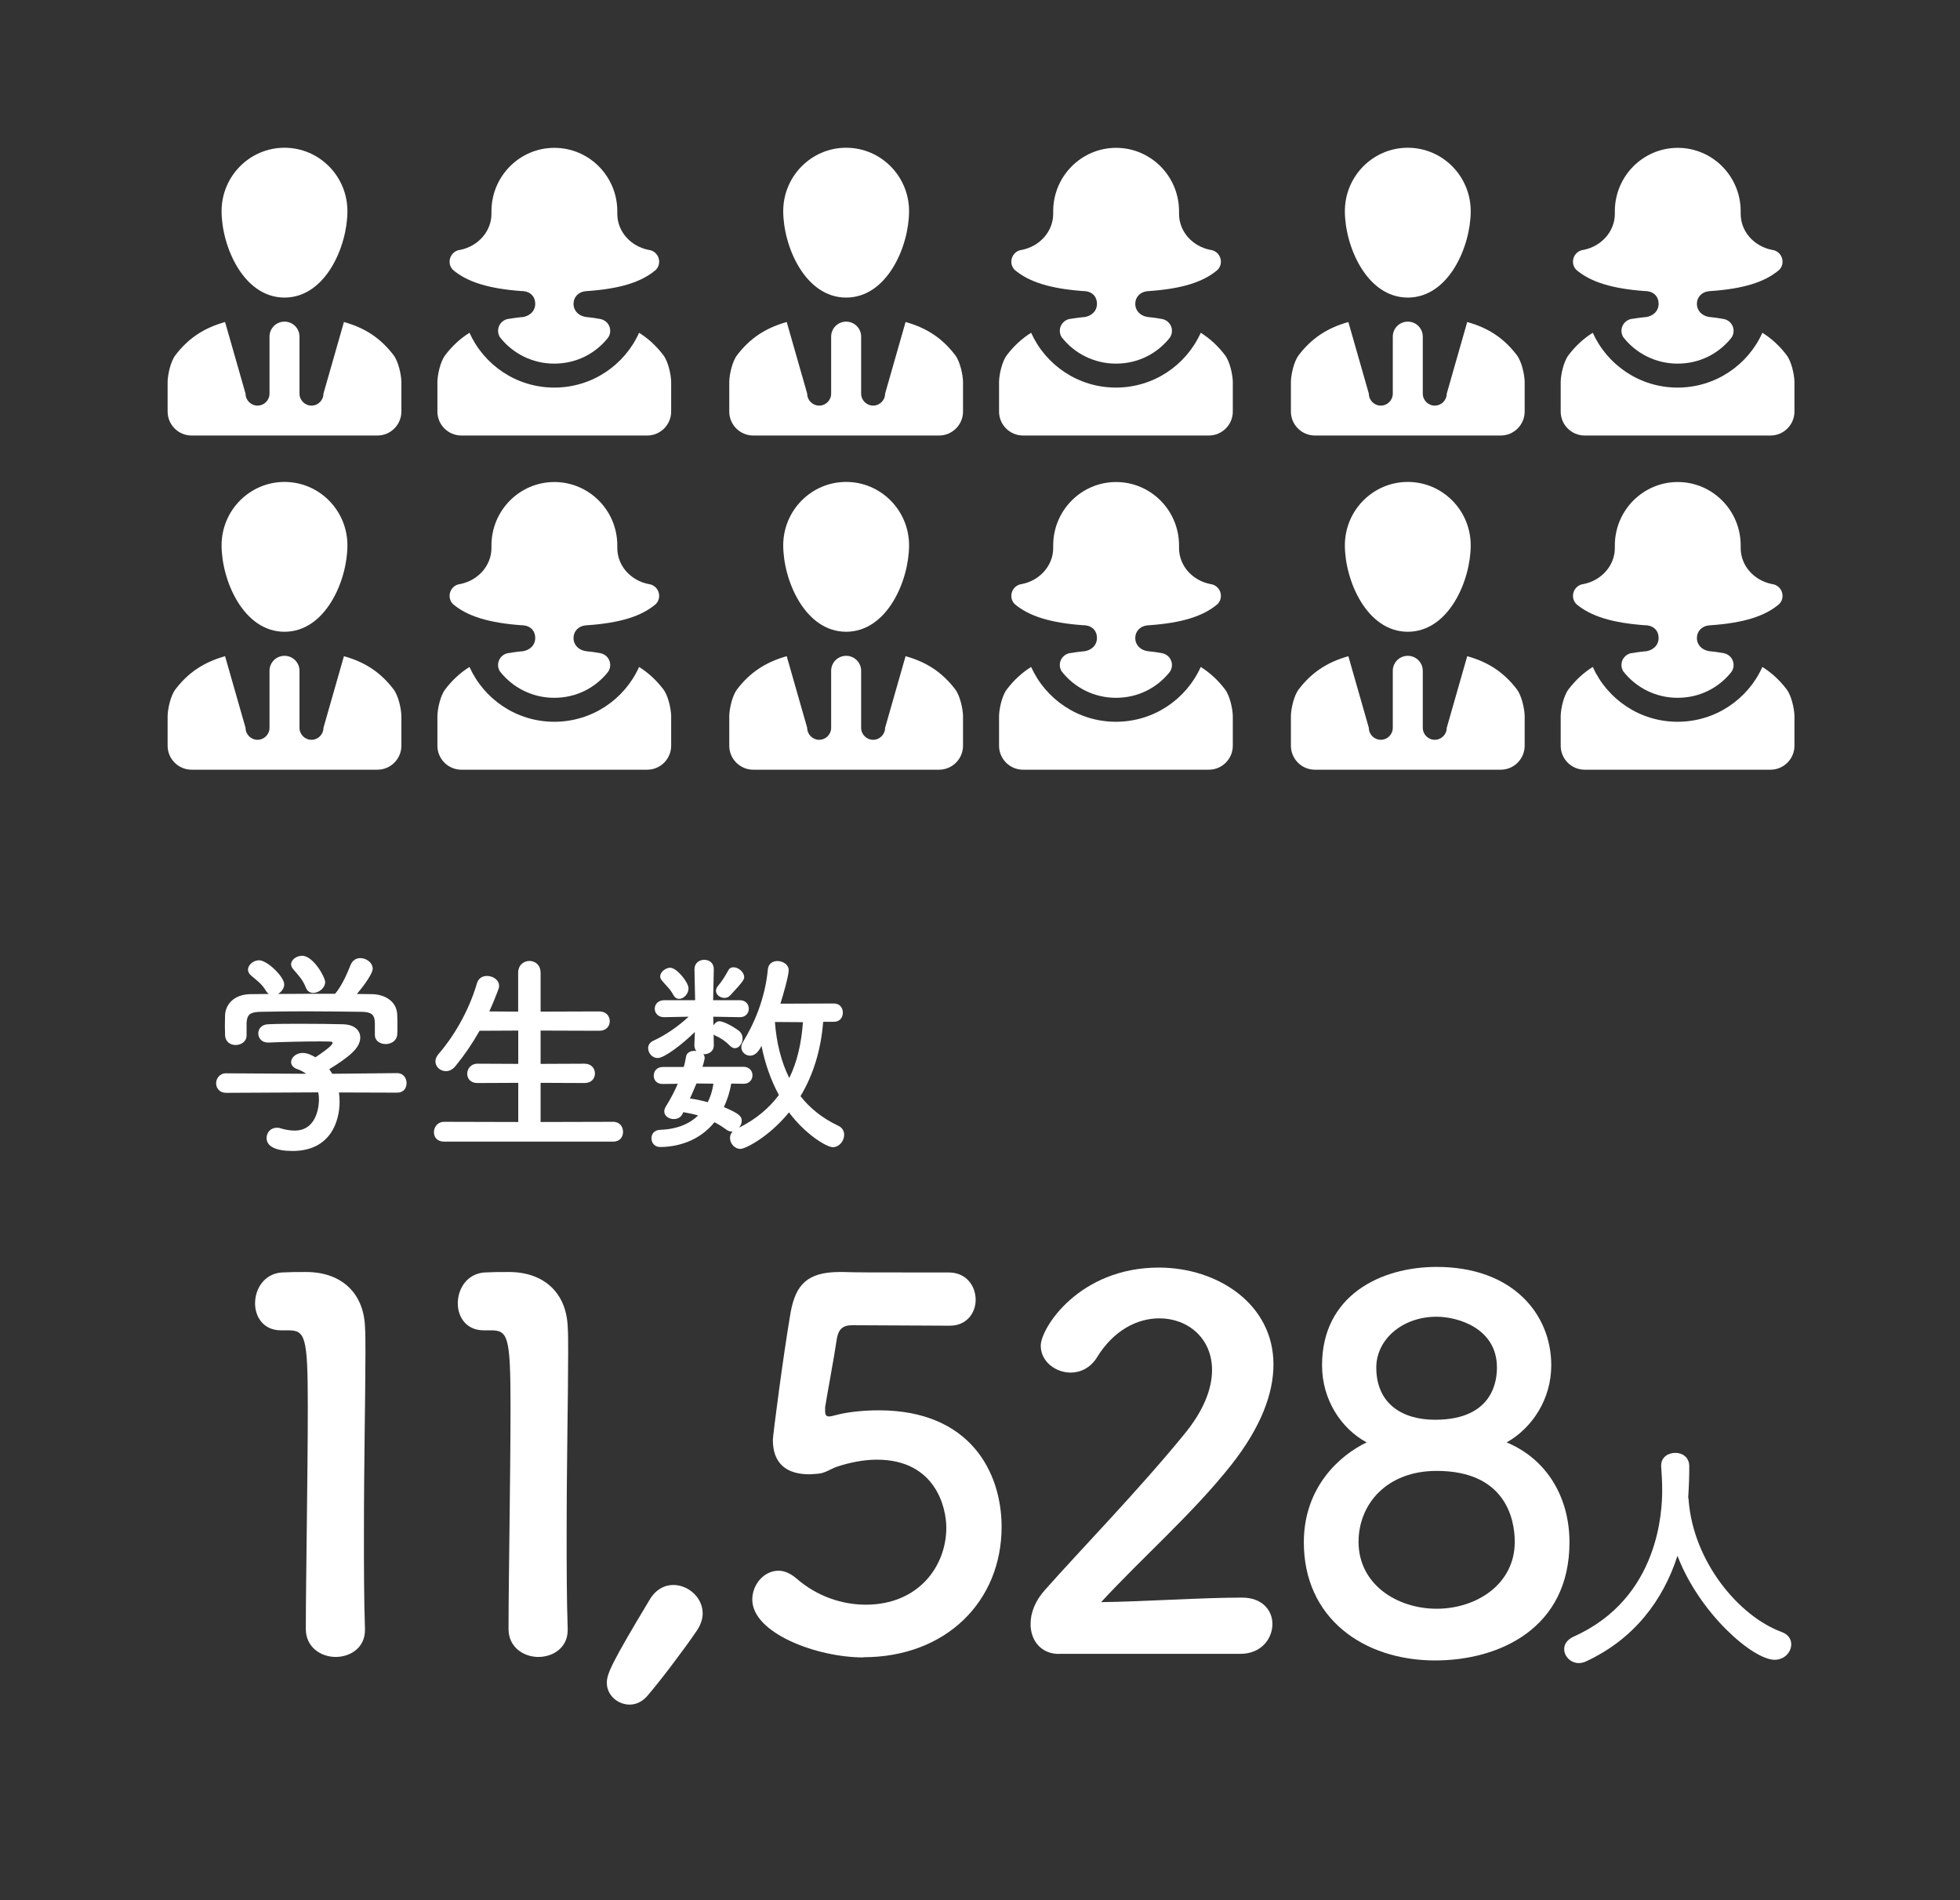
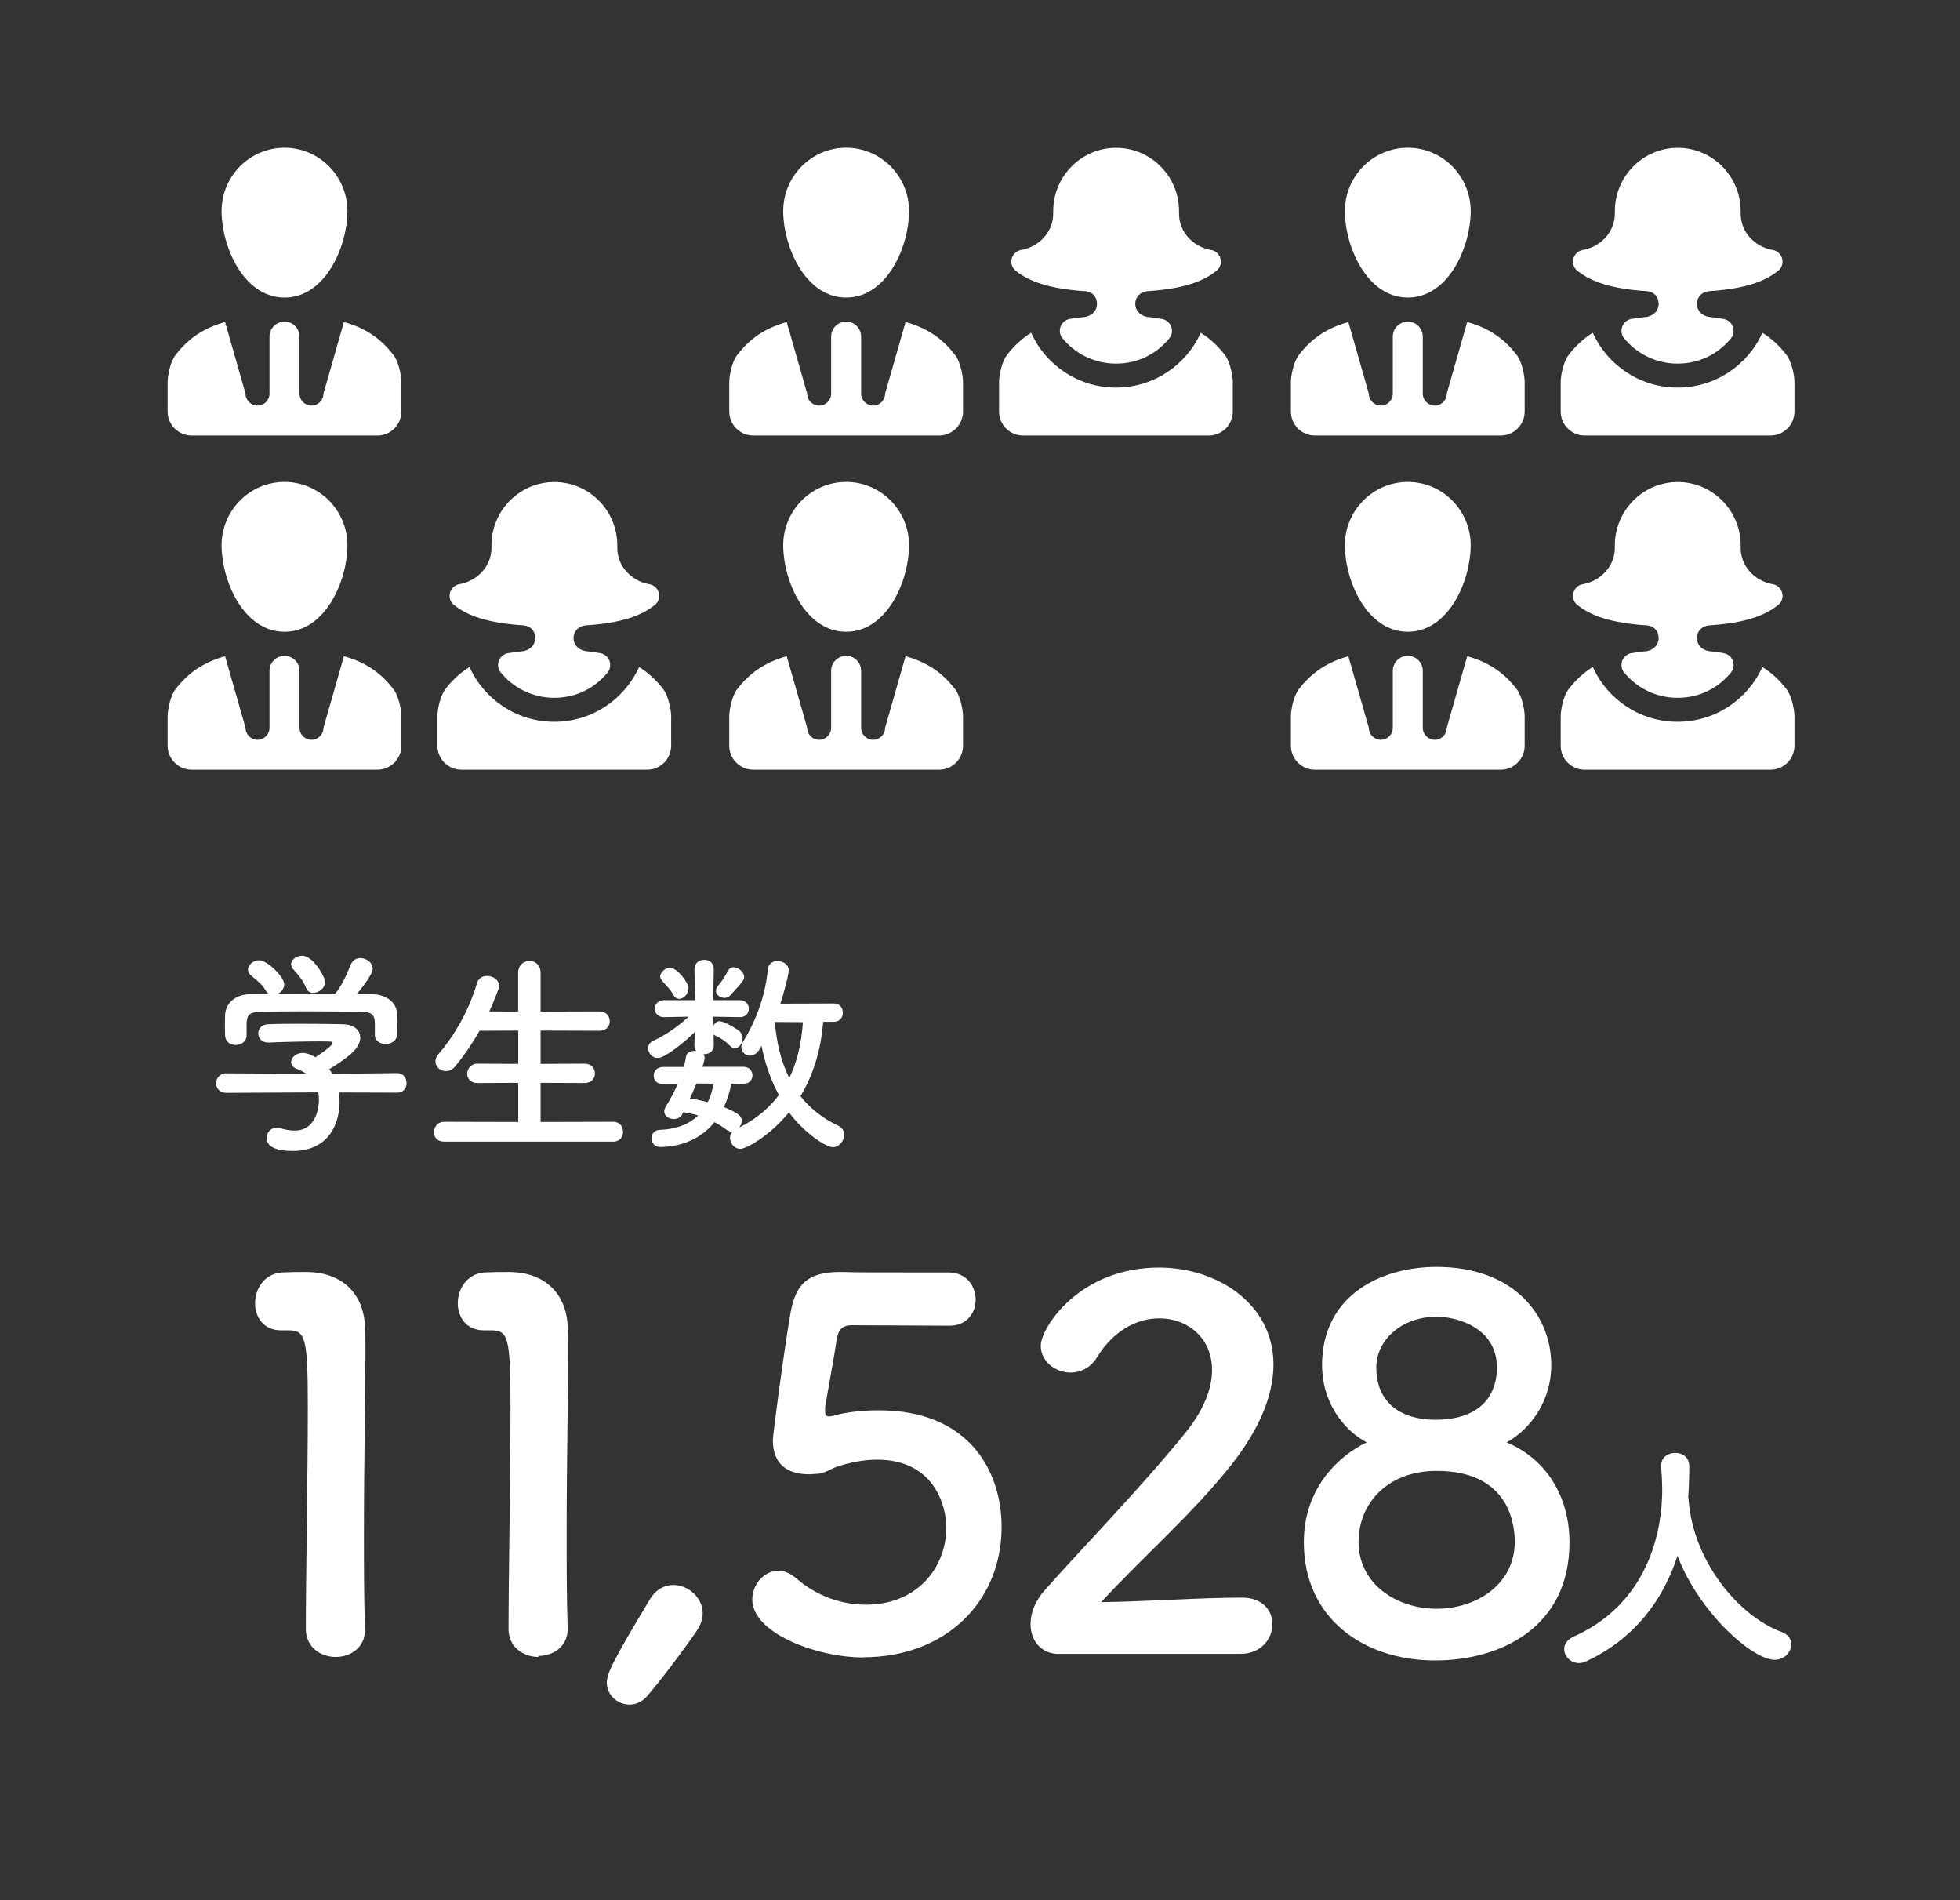
<svg xmlns="http://www.w3.org/2000/svg" id="_レイヤー_1" data-name="レイヤー 1" width="207.78" height="201.41" version="1.1" viewBox="0 0 207.78 201.41">
  <rect x="0" y="0" width="207.78" height="201.41" fill="#333333" stroke="none" />
  <defs>
    <style>
      .cls-1 {
        fill-rule: evenodd;
      }

      .cls-1, .cls-2 {
        fill: #fff;
        stroke-width: 0px;
      }
    </style>
  </defs>
  <g>
    <path class="cls-2" d="M35.93,115.77c.05.32.07.67.07,1.01,0,2.07-.97,5.21-4.98,5.21-1.8,0-2.76-.48-2.76-1.38,0-.58.44-1.08,1.08-1.08.12,0,.23,0,.37.05.51.16,1.04.25,1.52.25,2.58,0,2.58-3.09,2.58-3.27,0-.28-.02-.53-.07-.78l-9.77.05c-.71,0-1.06-.51-1.06-1.01s.37-1.06,1.04-1.06l8.52.05c-.28-.18-.58-.37-.92-.48-.48-.16-.69-.46-.69-.76,0-.48.53-.97,1.22-.97.51,0,.99.25,1.36.46.6-.39,1.82-1.24,1.82-1.52,0-.09-.09-.14-.25-.14-.25-.02-.69-.02-1.22-.02-1.47,0-3.71.05-5.32.12h-.05c-.69,0-1.04-.48-1.04-.97s.35-.95,1.06-.97c.99-.05,2.23-.05,3.46-.05,1.68,0,3.36.02,4.42.05,1.31.02,1.87.69,1.87,1.41,0,1.13-1.22,2.07-3.29,3.36.12.16.23.32.32.48l6.87-.07c.67,0,1.01.53,1.01,1.06s-.32,1.01-.99,1.01l-6.17-.02ZM39.73,108.39c0-.97-.51-1.13-1.45-1.15-1.84-.02-3.92-.05-5.92-.05-1.64,0-3.25.02-4.68.05-1.27.02-1.47.35-1.54,1.15v1.36c0,.65-.58,1.01-1.17,1.01-.53,0-1.08-.32-1.11-1.04,0-.3-.02-.64-.02-1.01,0-.39.02-.78.02-1.13.05-1.08.9-2.19,2.7-2.21l1.94-.02c-.12-.07-.21-.18-.3-.32-.48-.81-.99-1.11-1.61-1.66-.21-.18-.3-.39-.3-.6,0-.51.58-.99,1.17-.99.88,0,2.67,1.75,2.67,2.56,0,.41-.3.81-.67,1.01,2.03-.02,4.03-.02,6.06-.02.67-.76,1.27-2.1,1.64-3.04.21-.53.62-.74,1.04-.74.64,0,1.31.48,1.31,1.13,0,.44-.74,1.57-1.68,2.67.53,0,1.08.02,1.61.02,1.36.02,2.63.76,2.67,2.19.02.32.02.81.02,1.24,0,.32,0,.62-.02.85-.05.67-.65,1.01-1.22,1.01s-1.15-.32-1.15-.97v-1.31ZM33.21,105.24c-.32,0-.62-.16-.78-.55-.32-.85-.83-1.36-1.36-1.98-.14-.16-.21-.35-.21-.51,0-.48.58-.9,1.17-.9,1.17,0,2.44,2.26,2.44,2.79,0,.62-.67,1.15-1.27,1.15Z" />
    <path class="cls-2" d="M47.08,121c-.74,0-1.08-.48-1.08-.99,0-.55.39-1.11,1.08-1.11l7.86.02v-4.15l-4.33.02c-.74,0-1.08-.48-1.08-.99s.39-1.06,1.08-1.06l4.33.02v-3.53l-4.1.02c-.74,1.31-1.59,2.56-2.56,3.75-.32.39-.69.53-1.01.53-.6,0-1.11-.46-1.11-1.04,0-.23.09-.48.3-.74,1.47-1.68,3.18-4.38,4.1-7.53.16-.55.6-.78,1.06-.78.65,0,1.29.42,1.29,1.06,0,.09-.02.23-.07.35-.3.81-.62,1.59-.97,2.35l3.06.02v-4.1c0-.85.6-1.27,1.2-1.27s1.18.42,1.18,1.27v4.1l6.22-.02c.74,0,1.11.51,1.11,1.04s-.37,1.01-1.11,1.01l-6.22-.02v3.53l4.65-.02c.74,0,1.11.51,1.11,1.04s-.37,1.01-1.11,1.01l-4.65-.02v4.15l7.7-.02c.69,0,1.04.53,1.04,1.06s-.32,1.04-1.04,1.04h-17.93Z" />
    <path class="cls-2" d="M87.26,108.35c-.23,2.86-1.01,5.53-2.4,7.83,1.01,1.29,2.33,2.35,3.99,3.13.46.21.64.58.64.97,0,.65-.53,1.31-1.2,1.31s-2.93-1.38-4.65-3.69c-2.1,2.58-4.61,3.87-5.14,3.87-.64,0-1.11-.58-1.11-1.15,0-.25.07-.48.28-.69h-.09c-.18,0-.37-.05-.55-.18-.41-.3-.85-.58-1.29-.81-1.68,2.1-4.1,2.63-5.76,2.63-.6,0-.92-.46-.92-.92s.3-.88.92-.9c1.84-.07,3.13-.65,4.03-1.52-.51-.16-1.01-.25-1.57-.35l-.09.18c-.18.39-.55.55-.92.55-.51,0-1.01-.32-1.01-.81,0-.16.05-.32.16-.51.48-.78.92-1.59,1.27-2.42l-1.59.02h-.02c-.65,0-.94-.44-.94-.88,0-.46.32-.92.97-.92h2.21c.12-.37.18-.74.25-1.11.07-.41.46-.6.88-.6.07,0,.14.02.21.02-.14-.16-.21-.37-.21-.64l.05-1.38c-1.41,1.38-3.25,2.76-3.94,2.76-.58,0-1.01-.53-1.01-1.04,0-.32.16-.62.58-.81,1.17-.53,2.53-1.43,3.71-2.53l-2.58.05h-.02c-.65,0-.99-.44-.99-.9s.35-.9,1.01-.9h3.27l-.07-3.25v-.02c0-.67.51-1.01,1.04-1.01s1.01.32,1.01,1.01v.02l-.07,3.25h2.81c.65,0,.97.44.97.9s-.32.9-.94.9h-.02l-2.81-.05.02.92c.14-.23.37-.44.65-.44.25,0,1.08.3,2.05,1.01.28.23.39.53.39.81,0,.53-.37,1.04-.81,1.04-.18,0-.37-.09-.55-.28-.44-.46-.92-.78-1.57-1.08-.07-.02-.09-.07-.14-.12l.02,1.13v.05c0,.62-.51.94-1.04.94h-.09c.12.09.16.23.16.39,0,.05,0,.09-.02.16-.05.25-.12.51-.21.78h4.33c.65,0,.97.44.97.9s-.32.9-.94.9h-.02l-1.29-.02c-.14.81-.39,1.66-.78,2.49,1.77.74,1.89,1.04,1.89,1.47,0,.25-.12.51-.28.71,1.8-.9,3.18-2.07,4.22-3.46-.9-1.66-1.5-3.46-1.84-5.21-.39.78-.81,1.04-1.22,1.04-.48,0-.92-.39-.92-.88,0-.18.05-.37.16-.55,1.15-1.87,2.35-4.54,2.65-7.72.05-.6.53-.88,1.01-.88.58,0,1.2.37,1.2.97s-.62,2.74-.88,3.55l5.67-.02c.65,0,.95.48.95.97s-.3.97-.95.97h-1.11ZM71.37,105.44c-.35-.67-.81-1.01-1.22-1.54-.12-.14-.16-.28-.16-.41,0-.48.58-.92,1.06-.92.69,0,1.94,1.54,1.94,2.19,0,.58-.51,1.11-.99,1.11-.23,0-.46-.12-.62-.42ZM73.97,114.84h-.14c-.21.53-.46,1.06-.69,1.59.58.07,1.22.21,1.89.39.3-.6.51-1.29.6-1.96l-1.66-.02ZM76.8,105.77c-.44,0-.9-.32-.9-.76,0-.16.07-.35.23-.53.39-.46.74-1.01,1.08-1.64.12-.23.32-.32.55-.32.51,0,1.13.51,1.13,1.04,0,.23-.07.44-1.5,1.96-.16.18-.39.25-.6.25ZM82.15,108.32c.16,2.17.65,4.19,1.52,5.94.85-1.73,1.29-3.71,1.45-5.92l-2.97-.02Z" />
  </g>
  <g>
    <path class="cls-2" d="M35.59,175.62c-1.56,0-3.17-1.02-3.17-2.96,0-5,.21-16.45.21-23.54,0-7.52-.27-8.12-2.1-8.12h-.75c-1.83,0-2.74-1.4-2.74-2.85,0-1.56.97-3.12,2.79-3.28,1.07-.05,1.5-.05,2.63-.05,3.71,0,6.07,2.2,6.23,5.75.05.7.05,1.67.05,2.85,0,4.3-.16,11.5-.16,19.19,0,3.33,0,6.72.11,10.05v.11c0,1.88-1.56,2.85-3.12,2.85Z" />
-     <path class="cls-2" d="M57.08,175.62c-1.56,0-3.17-1.02-3.17-2.96,0-5,.21-16.45.21-23.54,0-7.52-.27-8.12-2.1-8.12h-.75c-1.83,0-2.74-1.4-2.74-2.85,0-1.56.97-3.12,2.79-3.28,1.07-.05,1.5-.05,2.63-.05,3.71,0,6.07,2.2,6.23,5.75.05.7.05,1.67.05,2.85,0,4.3-.16,11.5-.16,19.19,0,3.33,0,6.72.11,10.05v.11c0,1.88-1.56,2.85-3.12,2.85Z" />
+     <path class="cls-2" d="M57.08,175.62c-1.56,0-3.17-1.02-3.17-2.96,0-5,.21-16.45.21-23.54,0-7.52-.27-8.12-2.1-8.12h-.75c-1.83,0-2.74-1.4-2.74-2.85,0-1.56.97-3.12,2.79-3.28,1.07-.05,1.5-.05,2.63-.05,3.71,0,6.07,2.2,6.23,5.75.05.7.05,1.67.05,2.85,0,4.3-.16,11.5-.16,19.19,0,3.33,0,6.72.11,10.05c0,1.88-1.56,2.85-3.12,2.85Z" />
    <path class="cls-2" d="M66.75,180.67c-1.24,0-2.42-.97-2.42-2.31,0-.97.54-2.15,4.51-8.76.65-1.13,1.61-1.61,2.53-1.61,1.61,0,3.12,1.34,3.12,3.01,0,.59-.21,1.24-.65,1.88-1.4,2.04-3.87,5.32-5.27,6.93-.54.59-1.18.86-1.83.86Z" />
    <path class="cls-2" d="M91.52,175.67c-4.94,0-11.77-2.58-11.77-6.13,0-1.61,1.24-3.06,2.79-3.06.59,0,1.24.27,1.88.81,2.2,1.93,4.89,2.79,7.36,2.79,5.59,0,8.54-4.08,8.54-8.17,0-2.1-1.13-7.2-7.36-7.2-1.45,0-2.96.32-4.25.75-.75.27-1.24.7-2.1.75-.27,0-.54.05-.81.05-2.36,0-3.87-1.08-3.87-3.65,0-.43,1.07-8.76,1.88-13.49.54-2.96,1.77-4.3,5.21-4.3h.38c1.56.05,2.36.05,11.18.05,1.88,0,2.85,1.45,2.85,2.9,0,1.34-.91,2.74-2.74,2.74-1.5,0-8.76-.05-10.37-.05-1.02,0-1.45.48-1.61,1.45-.27,1.88-1.08,6.18-1.24,7.25v.38c0,.43.11.59.43.59.27,0,.7-.16,1.24-.27.97-.21,2.42-.38,4.03-.38,9.62,0,13.01,6.5,13.01,12.36,0,7.85-5.86,13.81-14.67,13.81Z" />
    <path class="cls-2" d="M112.26,175.3c-1.88,0-3.01-1.4-3.01-3.17,0-1.18.48-2.47,1.56-3.65,3.71-4.19,9.94-10.59,14.67-16.39,2.15-2.58,3.01-4.94,3.01-6.88,0-3.39-2.58-5.48-5.59-5.48-2.31,0-4.84,1.24-6.61,4.14-.7,1.13-1.77,1.61-2.79,1.61-1.61,0-3.17-1.18-3.17-2.85,0-1.88,4.08-8.28,12.52-8.28,6.23,0,12.15,3.87,12.15,10.26,0,3.06-1.29,6.61-4.46,10.64-4.08,5.16-9.35,9.73-13.81,14.56,4.46-.05,10.53-.48,14.94-.48,2.2,0,3.22,1.4,3.22,2.79,0,1.56-1.18,3.17-3.39,3.17h-19.24Z" />
    <path class="cls-2" d="M166.38,163.47c0,9.14-7.47,12.52-14.24,12.52-7.58,0-13.92-4.46-13.92-12.52,0-5.86,3.82-9.24,6.66-10.59-2.69-1.45-4.73-4.51-4.73-8.17,0-7.42,6.23-10.43,12.15-10.43,8.06,0,12.15,5,12.15,10.43,0,3.6-2.04,6.66-4.73,8.17,4.25,1.77,6.66,5.8,6.66,10.59ZM152.3,155.9c-5.32,0-8.28,3.55-8.28,7.52,0,4.51,4.08,7.09,8.28,7.09s8.28-2.58,8.28-7.09c0-2.53-1.07-7.52-8.28-7.52ZM152.3,139.56c-3.71,0-6.4,2.47-6.4,5.38,0,3.87,2.79,5.54,6.23,5.54,6.34,0,6.56-4.41,6.56-5.54,0-4.19-4.19-5.38-6.39-5.38Z" />
    <path class="cls-2" d="M178.98,158.78c.03.05.03.13.03.21.51,6.58,5.35,12.31,9.83,13.97.75.27,1.05.78,1.05,1.32,0,.81-.7,1.64-1.77,1.64-2.28,0-7.95-4.89-10.29-11.02-1.5,4.65-4.54,8.79-9.67,11.18-.27.13-.54.19-.78.19-.89,0-1.56-.73-1.56-1.48,0-.51.29-.99.99-1.32,9.16-4.08,9.4-13.52,9.4-15.53,0-.81-.05-1.72-.11-2.53v-.08c0-.89.75-1.34,1.5-1.34s1.48.46,1.48,1.42-.03,2.1-.11,3.25v.11Z" />
  </g>
  <g>
-     <path class="cls-1" d="M70.32,37.64c-.74-.97-1.58-1.75-2.57-2.37-1.54,3.43-4.99,5.81-8.99,5.81s-7.44-2.38-8.99-5.81c-.99.62-1.83,1.4-2.57,2.37-.53.69-.81,2.07-.83,2.8,0,.19,0,3.18,0,3.18,0,1.4,1.14,2.54,2.54,2.54h19.7c1.4,0,2.54-1.14,2.54-2.54,0,0,0-2.99,0-3.18-.02-.74-.31-2.12-.83-2.8ZM55.3,33.61c-.53.06-1.04.13-1.53.21-.55.14-.97.64-.97,1.24,0,.25.07.47.19.67,1.33,1.71,3.42,2.81,5.76,2.81s4.32-1.04,5.66-2.68c.18-.22.28-.5.28-.8,0-.62-.45-1.14-1.05-1.25-.5-.09-1.02-.17-1.58-.22-.72-.13-1.26-.64-1.26-1.4,0-.7.52-1.23,1.22-1.32.07-.01.24-.02.24-.02,3.42-.24,5.74-.93,7.28-2.26.21-.22.34-.52.34-.85,0-.66-.5-1.2-1.14-1.26-1.89-.38-3.3-1.94-3.3-3.82v-.27c0-3.71-2.99-6.72-6.67-6.72s-6.67,3.01-6.67,6.72v.27c0,1.87-1.42,3.44-3.3,3.82-.64.06-1.14.6-1.14,1.26,0,.33.13.63.34.85,1.54,1.32,3.86,2.01,7.29,2.26.1,0,.2,0,.29.02.71.1,1.16.61,1.16,1.32,0,.81-.61,1.33-1.4,1.43Z" />
    <path class="cls-1" d="M41.72,37.64c-1.33-1.74-2.95-2.87-5.26-3.51l-2.17,7.59c0,.7-.57,1.27-1.27,1.27s-1.27-.57-1.27-1.27v-6.04c0-.88-.71-1.59-1.59-1.59s-1.59.71-1.59,1.59v6.04c0,.7-.57,1.27-1.27,1.27s-1.27-.57-1.27-1.27l-2.17-7.59c-2.31.65-3.93,1.77-5.26,3.51-.53.69-.81,2.07-.83,2.8,0,.19,0,.41,0,.64v2.54c0,1.4,1.14,2.54,2.54,2.54h19.7c1.4,0,2.54-1.14,2.54-2.54v-2.54c0-.22,0-.44,0-.64-.02-.74-.31-2.12-.83-2.8ZM23.49,22.38c0,3.71,2.31,9.16,6.67,9.16s6.67-5.45,6.67-9.16-2.99-6.72-6.67-6.72-6.67,3.01-6.67,6.72Z" />
  </g>
  <g>
    <path class="cls-1" d="M129.86,37.64c-.74-.97-1.58-1.75-2.57-2.37-1.54,3.43-4.99,5.81-8.99,5.81s-7.44-2.38-8.99-5.81c-.99.62-1.83,1.4-2.57,2.37-.53.69-.81,2.07-.83,2.8,0,.19,0,3.18,0,3.18,0,1.4,1.14,2.54,2.54,2.54h19.7c1.4,0,2.54-1.14,2.54-2.54,0,0,0-2.99,0-3.18-.02-.74-.31-2.12-.83-2.8ZM114.85,33.61c-.53.06-1.04.13-1.53.21-.55.14-.97.64-.97,1.24,0,.25.07.47.19.67,1.33,1.71,3.42,2.81,5.76,2.81s4.32-1.04,5.66-2.68c.18-.22.28-.5.28-.8,0-.62-.45-1.14-1.05-1.25-.5-.09-1.02-.17-1.58-.22-.72-.13-1.26-.64-1.26-1.4,0-.7.52-1.23,1.22-1.32.07-.01.24-.02.24-.02,3.42-.24,5.74-.93,7.28-2.26.21-.22.34-.52.34-.85,0-.66-.5-1.2-1.14-1.26-1.89-.38-3.3-1.94-3.3-3.82v-.27c0-3.71-2.99-6.72-6.67-6.72s-6.67,3.01-6.67,6.72v.27c0,1.87-1.42,3.44-3.3,3.82-.64.06-1.14.6-1.14,1.26,0,.33.13.63.34.85,1.54,1.32,3.86,2.01,7.29,2.26.1,0,.2,0,.29.02.71.1,1.16.61,1.16,1.32,0,.81-.61,1.33-1.4,1.43Z" />
    <path class="cls-1" d="M101.26,37.64c-1.33-1.74-2.95-2.87-5.26-3.51l-2.17,7.59c0,.7-.57,1.27-1.27,1.27s-1.27-.57-1.27-1.27v-6.04c0-.88-.71-1.59-1.59-1.59s-1.59.71-1.59,1.59v6.04c0,.7-.57,1.27-1.27,1.27s-1.27-.57-1.27-1.27l-2.17-7.59c-2.31.65-3.93,1.77-5.26,3.51-.53.69-.81,2.07-.83,2.8,0,.19,0,.41,0,.64v2.54c0,1.4,1.14,2.54,2.54,2.54h19.7c1.4,0,2.54-1.14,2.54-2.54v-2.54c0-.22,0-.44,0-.64-.02-.74-.31-2.12-.83-2.8ZM83.03,22.38c0,3.71,2.31,9.16,6.67,9.16s6.67-5.45,6.67-9.16-2.99-6.72-6.67-6.72-6.67,3.01-6.67,6.72Z" />
  </g>
  <g>
    <path class="cls-1" d="M189.4,37.64c-.74-.97-1.58-1.75-2.57-2.37-1.54,3.43-4.99,5.81-8.99,5.81s-7.44-2.38-8.99-5.81c-.99.62-1.83,1.4-2.57,2.37-.53.69-.81,2.07-.83,2.8,0,.19,0,3.18,0,3.18,0,1.4,1.14,2.54,2.54,2.54h19.7c1.4,0,2.54-1.14,2.54-2.54,0,0,0-2.99,0-3.18-.02-.74-.31-2.12-.83-2.8ZM174.39,33.61c-.53.06-1.04.13-1.53.21-.55.14-.97.64-.97,1.24,0,.25.07.47.19.67,1.33,1.71,3.42,2.81,5.76,2.81s4.32-1.04,5.66-2.68c.18-.22.28-.5.28-.8,0-.62-.45-1.14-1.05-1.25-.5-.09-1.02-.17-1.58-.22-.72-.13-1.26-.64-1.26-1.4,0-.7.52-1.23,1.22-1.32.07-.01.24-.02.24-.02,3.42-.24,5.74-.93,7.28-2.26.21-.22.34-.52.34-.85,0-.66-.5-1.2-1.14-1.26-1.89-.38-3.3-1.94-3.3-3.82v-.27c0-3.71-2.99-6.72-6.67-6.72s-6.67,3.01-6.67,6.72v.27c0,1.87-1.42,3.44-3.3,3.82-.64.06-1.14.6-1.14,1.26,0,.33.13.63.34.85,1.54,1.32,3.86,2.01,7.29,2.26.1,0,.2,0,.29.02.71.1,1.16.61,1.16,1.32,0,.81-.61,1.33-1.4,1.43Z" />
    <path class="cls-1" d="M160.8,37.64c-1.33-1.74-2.95-2.87-5.26-3.51l-2.17,7.59c0,.7-.57,1.27-1.27,1.27s-1.27-.57-1.27-1.27v-6.04c0-.88-.71-1.59-1.59-1.59s-1.59.71-1.59,1.59v6.04c0,.7-.57,1.27-1.27,1.27s-1.27-.57-1.27-1.27l-2.17-7.59c-2.31.65-3.93,1.77-5.26,3.51-.53.69-.81,2.07-.83,2.8,0,.19,0,.41,0,.64v2.54c0,1.4,1.14,2.54,2.54,2.54h19.7c1.4,0,2.54-1.14,2.54-2.54v-2.54c0-.22,0-.44,0-.64-.02-.74-.31-2.12-.83-2.8ZM142.57,22.38c0,3.71,2.31,9.16,6.67,9.16s6.67-5.45,6.67-9.16-2.99-6.72-6.67-6.72-6.67,3.01-6.67,6.72Z" />
  </g>
  <g>
    <path class="cls-1" d="M70.32,73.06c-.74-.97-1.58-1.75-2.57-2.37-1.54,3.43-4.99,5.81-8.99,5.81s-7.44-2.38-8.99-5.81c-.99.62-1.83,1.4-2.57,2.37-.53.69-.81,2.07-.83,2.8,0,.19,0,3.18,0,3.18,0,1.4,1.14,2.54,2.54,2.54h19.7c1.4,0,2.54-1.14,2.54-2.54,0,0,0-2.99,0-3.18-.02-.74-.31-2.12-.83-2.8ZM55.3,69.03c-.53.06-1.04.13-1.53.21-.55.14-.97.64-.97,1.24,0,.25.07.47.19.67,1.33,1.71,3.42,2.81,5.76,2.81s4.32-1.04,5.66-2.68c.18-.22.28-.5.28-.8,0-.62-.45-1.14-1.05-1.25-.5-.09-1.02-.17-1.58-.22-.72-.13-1.26-.64-1.26-1.4,0-.7.52-1.23,1.22-1.32.07-.01.24-.02.24-.02,3.42-.24,5.74-.93,7.28-2.26.21-.22.34-.52.34-.85,0-.66-.5-1.2-1.14-1.26-1.89-.38-3.3-1.94-3.3-3.82v-.27c0-3.71-2.99-6.72-6.67-6.72s-6.67,3.01-6.67,6.72v.27c0,1.87-1.42,3.44-3.3,3.82-.64.06-1.14.6-1.14,1.26,0,.33.13.63.34.85,1.54,1.32,3.86,2.01,7.29,2.26.1,0,.2,0,.29.02.71.1,1.16.61,1.16,1.32,0,.81-.61,1.33-1.4,1.43Z" />
    <path class="cls-1" d="M41.72,73.06c-1.33-1.74-2.95-2.87-5.26-3.51l-2.17,7.59c0,.7-.57,1.27-1.27,1.27s-1.27-.57-1.27-1.27v-6.04c0-.88-.71-1.59-1.59-1.59s-1.59.71-1.59,1.59v6.04c0,.7-.57,1.27-1.27,1.27s-1.27-.57-1.27-1.27l-2.17-7.59c-2.31.65-3.93,1.77-5.26,3.51-.53.69-.81,2.07-.83,2.8,0,.19,0,.41,0,.64v2.54c0,1.4,1.14,2.54,2.54,2.54h19.7c1.4,0,2.54-1.14,2.54-2.54v-2.54c0-.22,0-.44,0-.64-.02-.74-.31-2.12-.83-2.8ZM23.49,57.8c0,3.71,2.31,9.16,6.67,9.16s6.67-5.45,6.67-9.16-2.99-6.72-6.67-6.72-6.67,3.01-6.67,6.72Z" />
  </g>
  <g>
-     <path class="cls-1" d="M129.86,73.06c-.74-.97-1.58-1.75-2.57-2.37-1.54,3.43-4.99,5.81-8.99,5.81s-7.44-2.38-8.99-5.81c-.99.62-1.83,1.4-2.57,2.37-.53.69-.81,2.07-.83,2.8,0,.19,0,3.18,0,3.18,0,1.4,1.14,2.54,2.54,2.54h19.7c1.4,0,2.54-1.14,2.54-2.54,0,0,0-2.99,0-3.18-.02-.74-.31-2.12-.83-2.8ZM114.85,69.03c-.53.06-1.04.13-1.53.21-.55.14-.97.64-.97,1.24,0,.25.07.47.19.67,1.33,1.71,3.42,2.81,5.76,2.81s4.32-1.04,5.66-2.68c.18-.22.28-.5.28-.8,0-.62-.45-1.14-1.05-1.25-.5-.09-1.02-.17-1.58-.22-.72-.13-1.26-.64-1.26-1.4,0-.7.52-1.23,1.22-1.32.07-.01.24-.02.24-.02,3.42-.24,5.74-.93,7.28-2.26.21-.22.34-.52.34-.85,0-.66-.5-1.2-1.14-1.26-1.89-.38-3.3-1.94-3.3-3.82v-.27c0-3.71-2.99-6.72-6.67-6.72s-6.67,3.01-6.67,6.72v.27c0,1.87-1.42,3.44-3.3,3.82-.64.06-1.14.6-1.14,1.26,0,.33.13.63.34.85,1.54,1.32,3.86,2.01,7.29,2.26.1,0,.2,0,.29.02.71.1,1.16.61,1.16,1.32,0,.81-.61,1.33-1.4,1.43Z" />
    <path class="cls-1" d="M101.26,73.06c-1.33-1.74-2.95-2.87-5.26-3.51l-2.17,7.59c0,.7-.57,1.27-1.27,1.27s-1.27-.57-1.27-1.27v-6.04c0-.88-.71-1.59-1.59-1.59s-1.59.71-1.59,1.59v6.04c0,.7-.57,1.27-1.27,1.27s-1.27-.57-1.27-1.27l-2.17-7.59c-2.31.65-3.93,1.77-5.26,3.51-.53.69-.81,2.07-.83,2.8,0,.19,0,.41,0,.64v2.54c0,1.4,1.14,2.54,2.54,2.54h19.7c1.4,0,2.54-1.14,2.54-2.54v-2.54c0-.22,0-.44,0-.64-.02-.74-.31-2.12-.83-2.8ZM83.03,57.8c0,3.71,2.31,9.16,6.67,9.16s6.67-5.45,6.67-9.16-2.99-6.72-6.67-6.72-6.67,3.01-6.67,6.72Z" />
  </g>
  <g>
    <path class="cls-1" d="M189.4,73.06c-.74-.97-1.58-1.75-2.57-2.37-1.54,3.43-4.99,5.81-8.99,5.81s-7.44-2.38-8.99-5.81c-.99.62-1.83,1.4-2.57,2.37-.53.69-.81,2.07-.83,2.8,0,.19,0,3.18,0,3.18,0,1.4,1.14,2.54,2.54,2.54h19.7c1.4,0,2.54-1.14,2.54-2.54,0,0,0-2.99,0-3.18-.02-.74-.31-2.12-.83-2.8ZM174.39,69.03c-.53.06-1.04.13-1.53.21-.55.14-.97.64-.97,1.24,0,.25.07.47.19.67,1.33,1.71,3.42,2.81,5.76,2.81s4.32-1.04,5.66-2.68c.18-.22.28-.5.28-.8,0-.62-.45-1.14-1.05-1.25-.5-.09-1.02-.17-1.58-.22-.72-.13-1.26-.64-1.26-1.4,0-.7.52-1.23,1.22-1.32.07-.01.24-.02.24-.02,3.42-.24,5.74-.93,7.28-2.26.21-.22.34-.52.34-.85,0-.66-.5-1.2-1.14-1.26-1.89-.38-3.3-1.94-3.3-3.82v-.27c0-3.71-2.99-6.72-6.67-6.72s-6.67,3.01-6.67,6.72v.27c0,1.87-1.42,3.44-3.3,3.82-.64.06-1.14.6-1.14,1.26,0,.33.13.63.34.85,1.54,1.32,3.86,2.01,7.29,2.26.1,0,.2,0,.29.02.71.1,1.16.61,1.16,1.32,0,.81-.61,1.33-1.4,1.43Z" />
    <path class="cls-1" d="M160.8,73.06c-1.33-1.74-2.95-2.87-5.26-3.51l-2.17,7.59c0,.7-.57,1.27-1.27,1.27s-1.27-.57-1.27-1.27v-6.04c0-.88-.71-1.59-1.59-1.59s-1.59.71-1.59,1.59v6.04c0,.7-.57,1.27-1.27,1.27s-1.27-.57-1.27-1.27l-2.17-7.59c-2.31.65-3.93,1.77-5.26,3.51-.53.69-.81,2.07-.83,2.8,0,.19,0,.41,0,.64v2.54c0,1.4,1.14,2.54,2.54,2.54h19.7c1.4,0,2.54-1.14,2.54-2.54v-2.54c0-.22,0-.44,0-.64-.02-.74-.31-2.12-.83-2.8ZM142.57,57.8c0,3.71,2.31,9.16,6.67,9.16s6.67-5.45,6.67-9.16-2.99-6.72-6.67-6.72-6.67,3.01-6.67,6.72Z" />
  </g>
</svg>